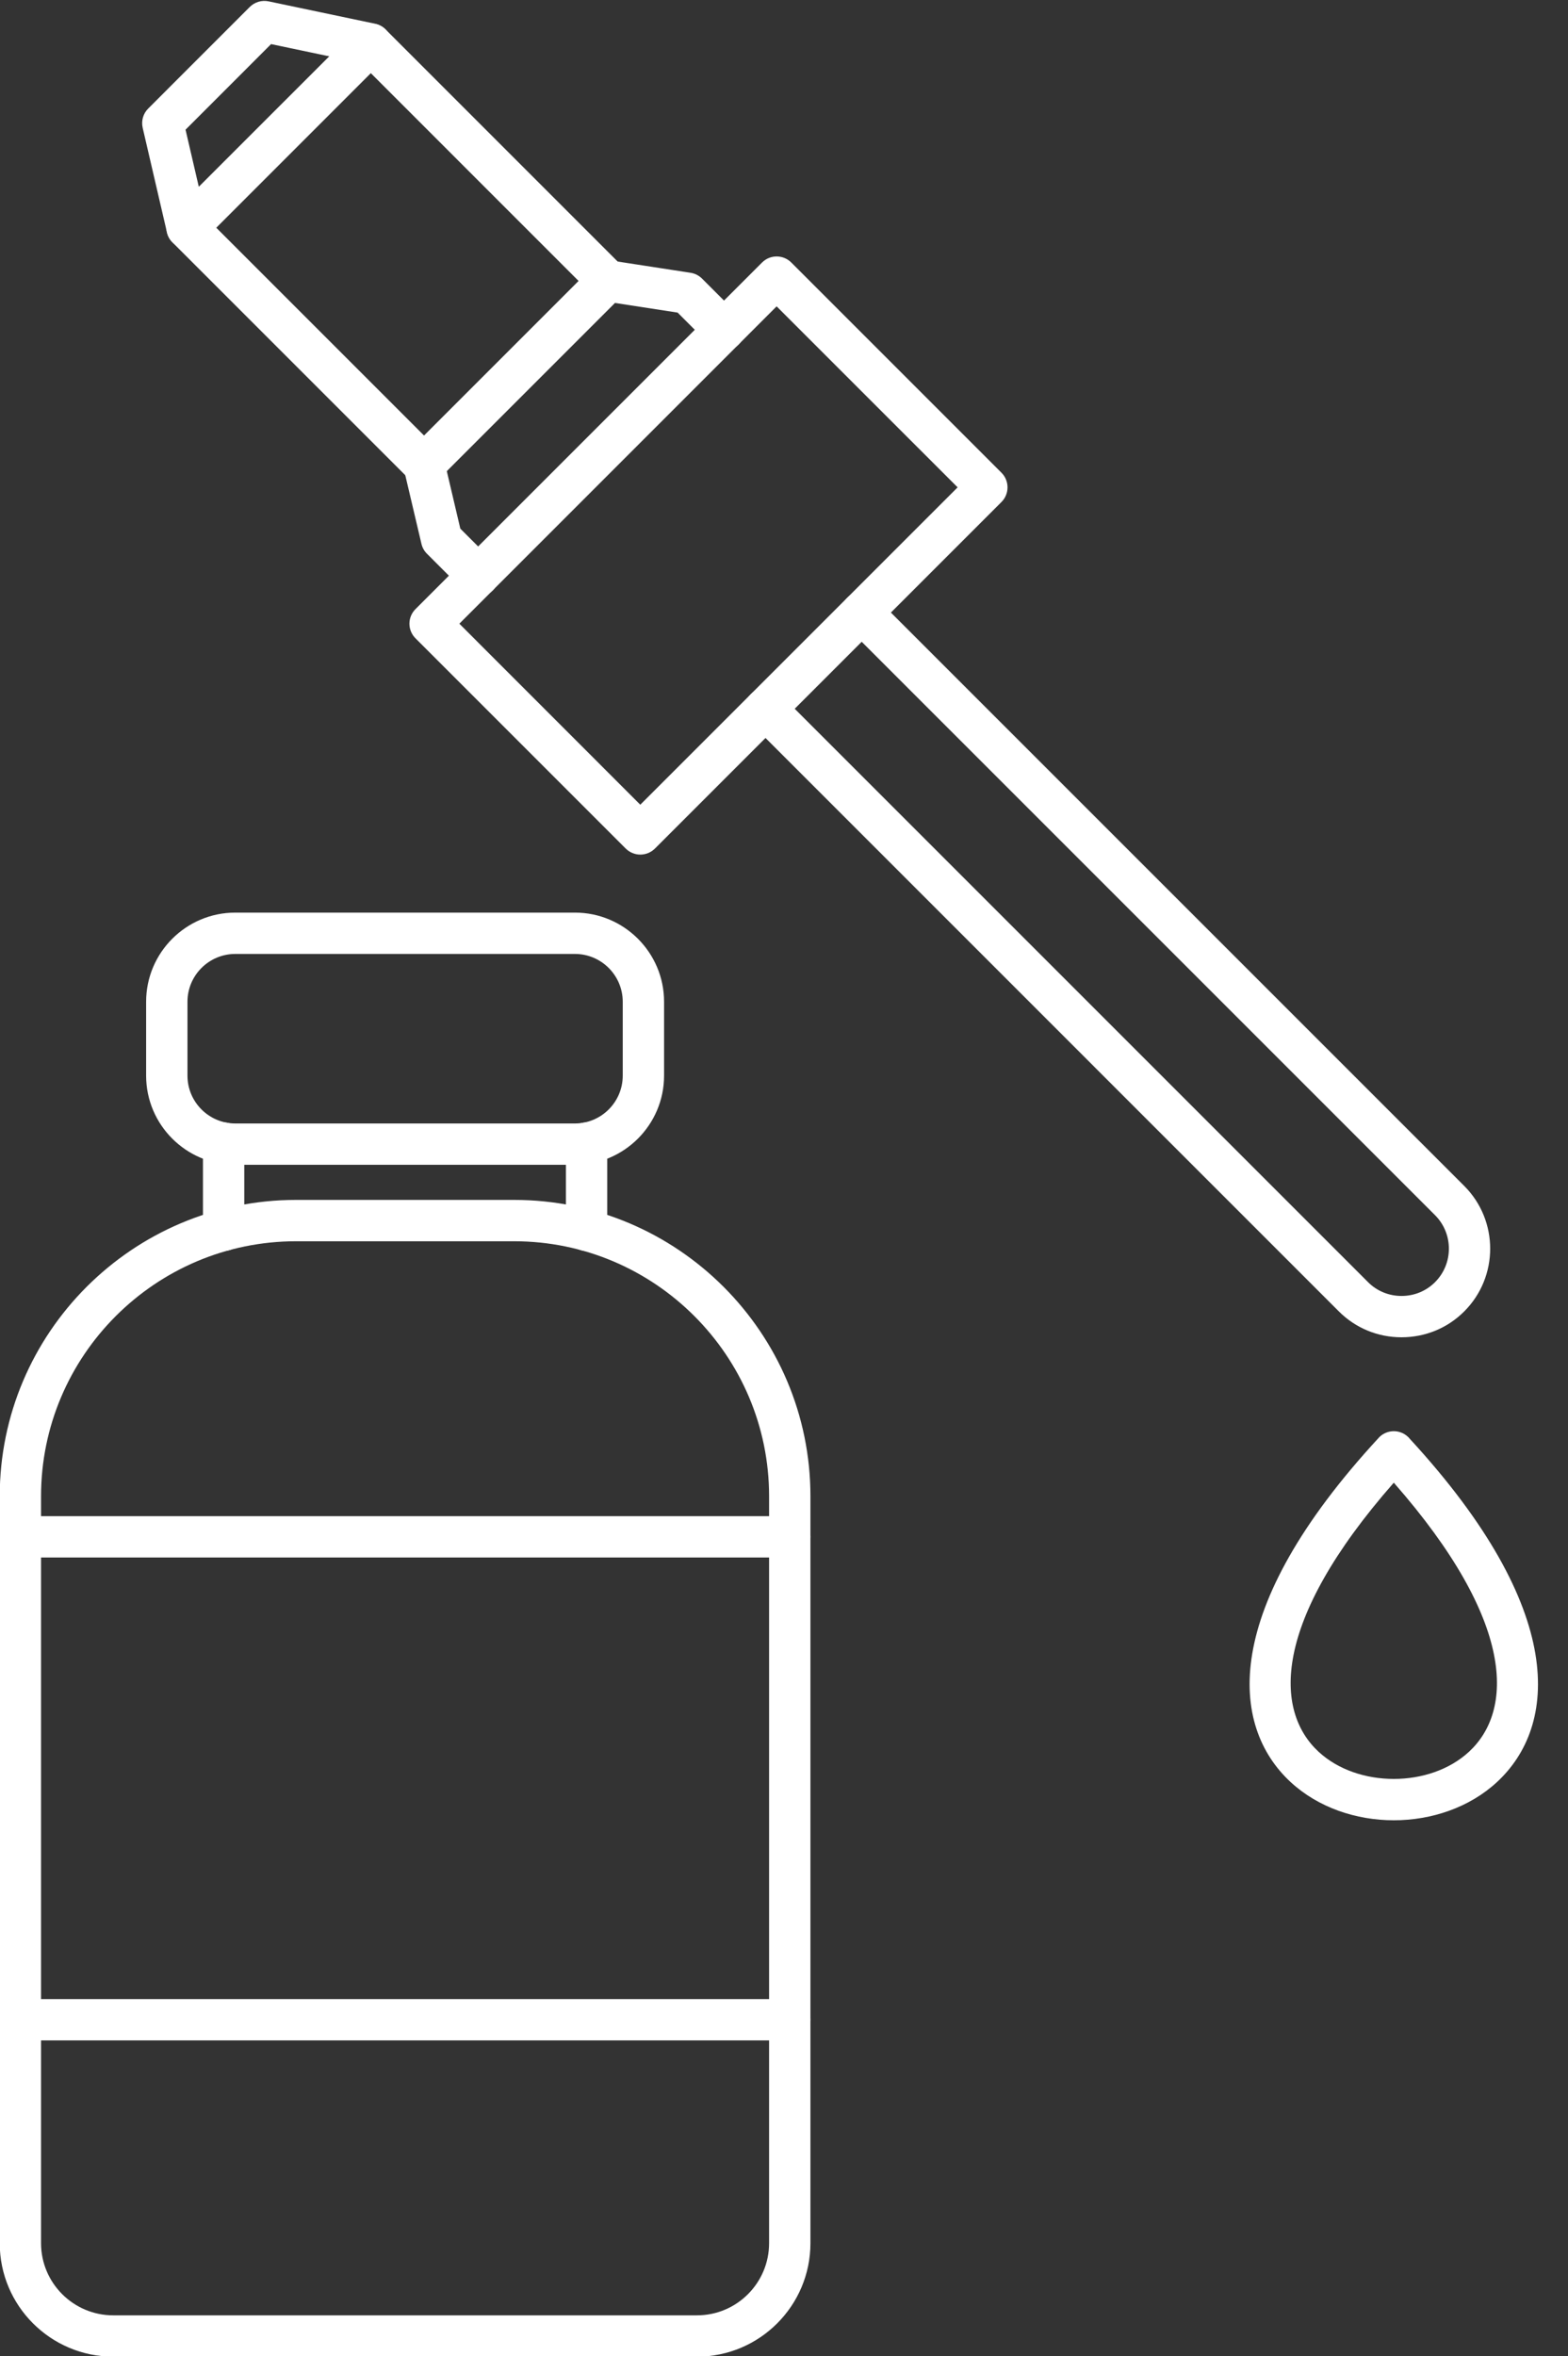
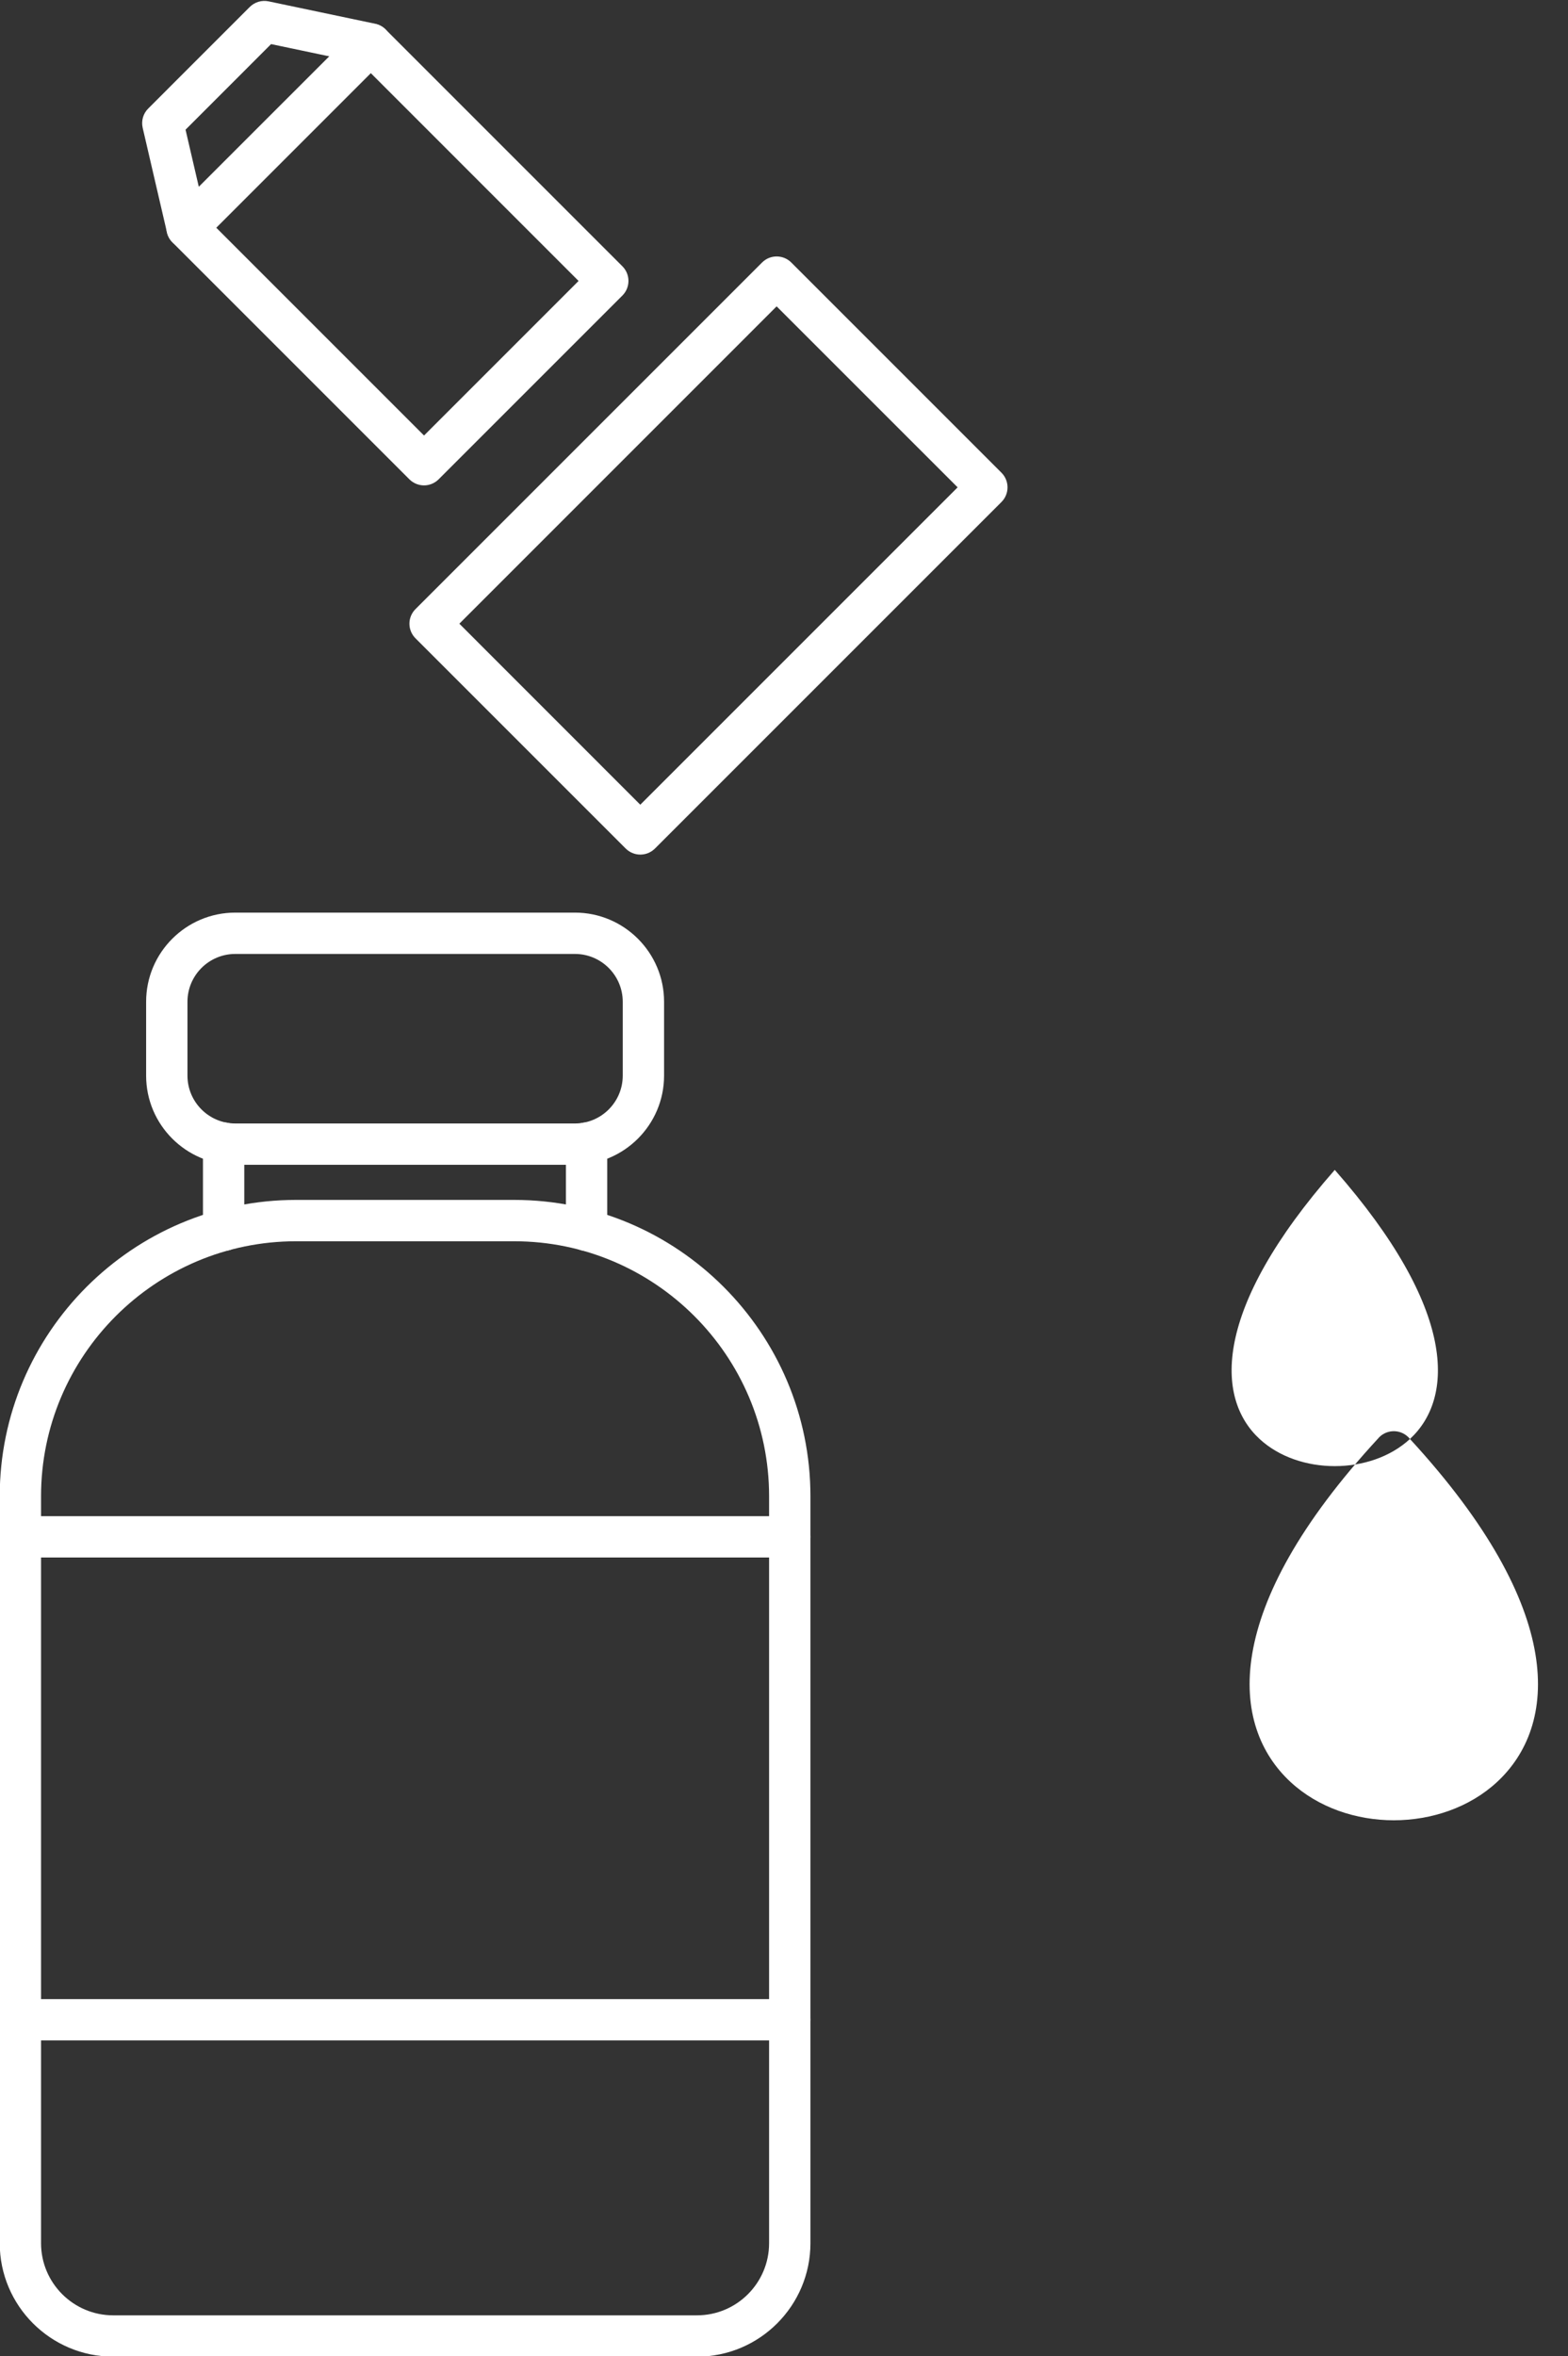
<svg xmlns="http://www.w3.org/2000/svg" clip-rule="evenodd" fill="#ffffff" fill-rule="evenodd" height="153.1" image-rendering="optimizeQuality" preserveAspectRatio="xMidYMid meet" shape-rendering="geometricPrecision" text-rendering="geometricPrecision" version="1" viewBox="38.3 10.1 101.9 153.1" width="101.9" zoomAndPan="magnify">
  <rect x="38.3" y="10.1" width="101.9" height="153.1" fill="#333333" stroke="none" />
  <g>
    <g fill-rule="nonzero" id="change1_1">
      <path d="M57.543 90.758c-9.142,0 -16.576,7.434 -16.576,16.571l0 48.535c0,2.585 2.105,4.688 4.689,4.688l37.94 0c2.584,0 4.685,-2.103 4.685,-4.688l0 -48.535c0,-9.137 -7.434,-16.571 -16.571,-16.571l-14.167 0zm26.054 72.479l-37.94 0c-4.066,0 -7.374,-3.308 -7.374,-7.373l0 -48.535c0,-10.618 8.641,-19.258 19.261,-19.258l14.167 0c10.62,0 19.257,8.639 19.257,19.258l0 48.535c0,4.065 -3.308,7.373 -7.37,7.373z" fill="inherit" />
      <path d="M52.832 91.389c-0.741,0 -1.342,-0.601 -1.342,-1.342l0 -5.667c0,-0.741 0.601,-1.343 1.342,-1.343 0.741,0 1.343,0.602 1.343,1.343l0 5.667c0,0.741 -0.602,1.342 -1.343,1.342zm23.588 0c-0.74,0 -1.342,-0.601 -1.342,-1.342l0 -5.667c0,-0.741 0.602,-1.343 1.342,-1.343 0.743,0 1.343,0.602 1.343,1.343l0 5.667c0,0.741 -0.601,1.342 -1.343,1.342z" fill="inherit" />
      <path d="M53.591 72.088c-1.713,0 -3.108,1.393 -3.108,3.107l0 4.802c0,1.713 1.395,3.107 3.108,3.107l22.071 0c1.713,0 3.108,-1.393 3.108,-3.107l0 -4.802c0,-1.713 -1.395,-3.107 -3.108,-3.107l-22.071 0zm22.071 13.7l-22.071 0c-3.196,0 -5.795,-2.599 -5.795,-5.792l0 -4.802c0,-3.194 2.599,-5.792 5.795,-5.792l22.071 0c3.193,0 5.794,2.598 5.794,5.792l0 4.802c0,3.193 -2.602,5.792 -5.794,5.792z" fill="inherit" />
      <path d="M89.625 111.307l-49.999 0c-0.741,0 -1.343,-0.601 -1.343,-1.342 0,-0.741 0.602,-1.343 1.343,-1.343l49.999 0c0.741,0 1.342,0.602 1.342,1.343 0,0.741 -0.601,1.342 -1.342,1.342zm0 31.381l-49.999 0c-0.741,0 -1.343,-0.601 -1.343,-1.342 0,-0.743 0.602,-1.343 1.343,-1.343l49.999 0c0.741,0 1.342,0.601 1.342,1.343 0,0.741 -0.601,1.342 -1.342,1.342z" fill="inherit" />
      <path d="M52.356 24.899l13.501 13.501 10.043 -10.044 -13.501 -13.502 -10.043 10.045zm13.501 16.742c-0.342,0 -0.688,-0.132 -0.951,-0.394l-15.399 -15.399c-0.524,-0.526 -0.524,-1.375 0,-1.899l11.945 -11.944c0.503,-0.503 1.395,-0.503 1.898,0l15.399 15.4c0.252,0.252 0.392,0.592 0.392,0.95 0,0.356 -0.14,0.697 -0.392,0.948l-11.944 11.944c-0.263,0.261 -0.606,0.394 -0.948,0.394z" fill="inherit" />
      <path d="M50.454 26.241c-0.608,0 -1.16,-0.419 -1.304,-1.039l-1.577 -6.793c-0.104,-0.452 0.028,-0.926 0.357,-1.254l6.601 -6.602c0.323,-0.321 0.784,-0.458 1.228,-0.364l6.917 1.453c0.727,0.153 1.192,0.864 1.039,1.589 -0.15,0.726 -0.865,1.192 -1.592,1.039l-6.206 -1.304 -5.559 5.562 1.409 6.067c0.168,0.723 -0.282,1.445 -1.007,1.612 -0.102,0.024 -0.203,0.035 -0.304,0.035z" fill="inherit" />
-       <path d="M85.354 32.876c-0.342,0 -0.688,-0.131 -0.951,-0.394l-2.066 -2.069 -4.742 -0.73c-0.733,-0.113 -1.234,-0.798 -1.122,-1.532 0.113,-0.733 0.798,-1.233 1.532,-1.122l5.174 0.797c0.284,0.044 0.542,0.177 0.745,0.378l2.381 2.381c0.524,0.524 0.524,1.374 0,1.898 -0.261,0.263 -0.608,0.394 -0.951,0.394zm-15.979 15.979c-0.342,0 -0.685,-0.131 -0.948,-0.392l-2.381 -2.381c-0.178,-0.177 -0.3,-0.399 -0.357,-0.642l-1.139 -4.834c-0.168,-0.72 0.275,-1.443 1,-1.615 0.725,-0.17 1.445,0.278 1.616,1l1.049 4.461 2.112 2.111c0.524,0.524 0.524,1.375 0,1.899 -0.263,0.261 -0.609,0.392 -0.951,0.392z" fill="inherit" />
      <path d="M68.152 50.628l11.759 11.763 20.623 -20.622 -11.763 -11.761 -20.619 20.621zm11.759 15.004c-0.342,0 -0.685,-0.131 -0.947,-0.392l-13.662 -13.662c-0.252,-0.252 -0.395,-0.594 -0.395,-0.95 0,-0.356 0.143,-0.697 0.395,-0.948l22.523 -22.522c0.52,-0.524 1.374,-0.524 1.898,0l13.662 13.662c0.252,0.252 0.391,0.594 0.391,0.948 0,0.357 -0.139,0.698 -0.391,0.95l-22.523 22.522c-0.263,0.261 -0.605,0.392 -0.951,0.392z" fill="inherit" />
-       <path d="M129.381 96.998l0 0c-1.542,0 -2.99,-0.598 -4.073,-1.683l-38.211 -38.212c-0.526,-0.523 -0.526,-1.374 0,-1.898 0.524,-0.524 1.377,-0.524 1.898,0l38.211 38.21c0.577,0.579 1.35,0.897 2.175,0.897 0.829,0 1.602,-0.318 2.179,-0.897 1.199,-1.199 1.199,-3.151 0,-4.351l-38.211 -38.211c-0.524,-0.524 -0.524,-1.374 0,-1.898 0.524,-0.524 1.374,-0.524 1.898,0l38.211 38.21c2.246,2.247 2.246,5.903 0,8.15 -1.083,1.085 -2.531,1.683 -4.077,1.683z" fill="inherit" />
-       <path d="M129.929 103.606c10.262,11.147 9.591,18.659 5.65,22.299 -1.788,1.652 -4.252,2.478 -6.7,2.478 -2.449,0 -4.912,-0.826 -6.7,-2.478 -3.949,-3.647 -4.616,-11.183 5.714,-22.369l-0 -0.004c0.503,-0.545 1.353,-0.579 1.897,-0.075 0.051,0.047 0.097,0.097 0.139,0.149zm3.836 20.326c2.869,-2.65 3.083,-8.409 -4.886,-17.486 -7.969,9.078 -7.755,14.836 -4.886,17.486 1.273,1.176 3.072,1.764 4.886,1.764 1.813,0 3.612,-0.588 4.886,-1.764z" fill="inherit" />
+       <path d="M129.929 103.606c10.262,11.147 9.591,18.659 5.65,22.299 -1.788,1.652 -4.252,2.478 -6.7,2.478 -2.449,0 -4.912,-0.826 -6.7,-2.478 -3.949,-3.647 -4.616,-11.183 5.714,-22.369l-0 -0.004c0.503,-0.545 1.353,-0.579 1.897,-0.075 0.051,0.047 0.097,0.097 0.139,0.149zc2.869,-2.65 3.083,-8.409 -4.886,-17.486 -7.969,9.078 -7.755,14.836 -4.886,17.486 1.273,1.176 3.072,1.764 4.886,1.764 1.813,0 3.612,-0.588 4.886,-1.764z" fill="inherit" />
    </g>
  </g>
  <path d="M0 0H173.397V173.397H0z" fill="none" />
</svg>